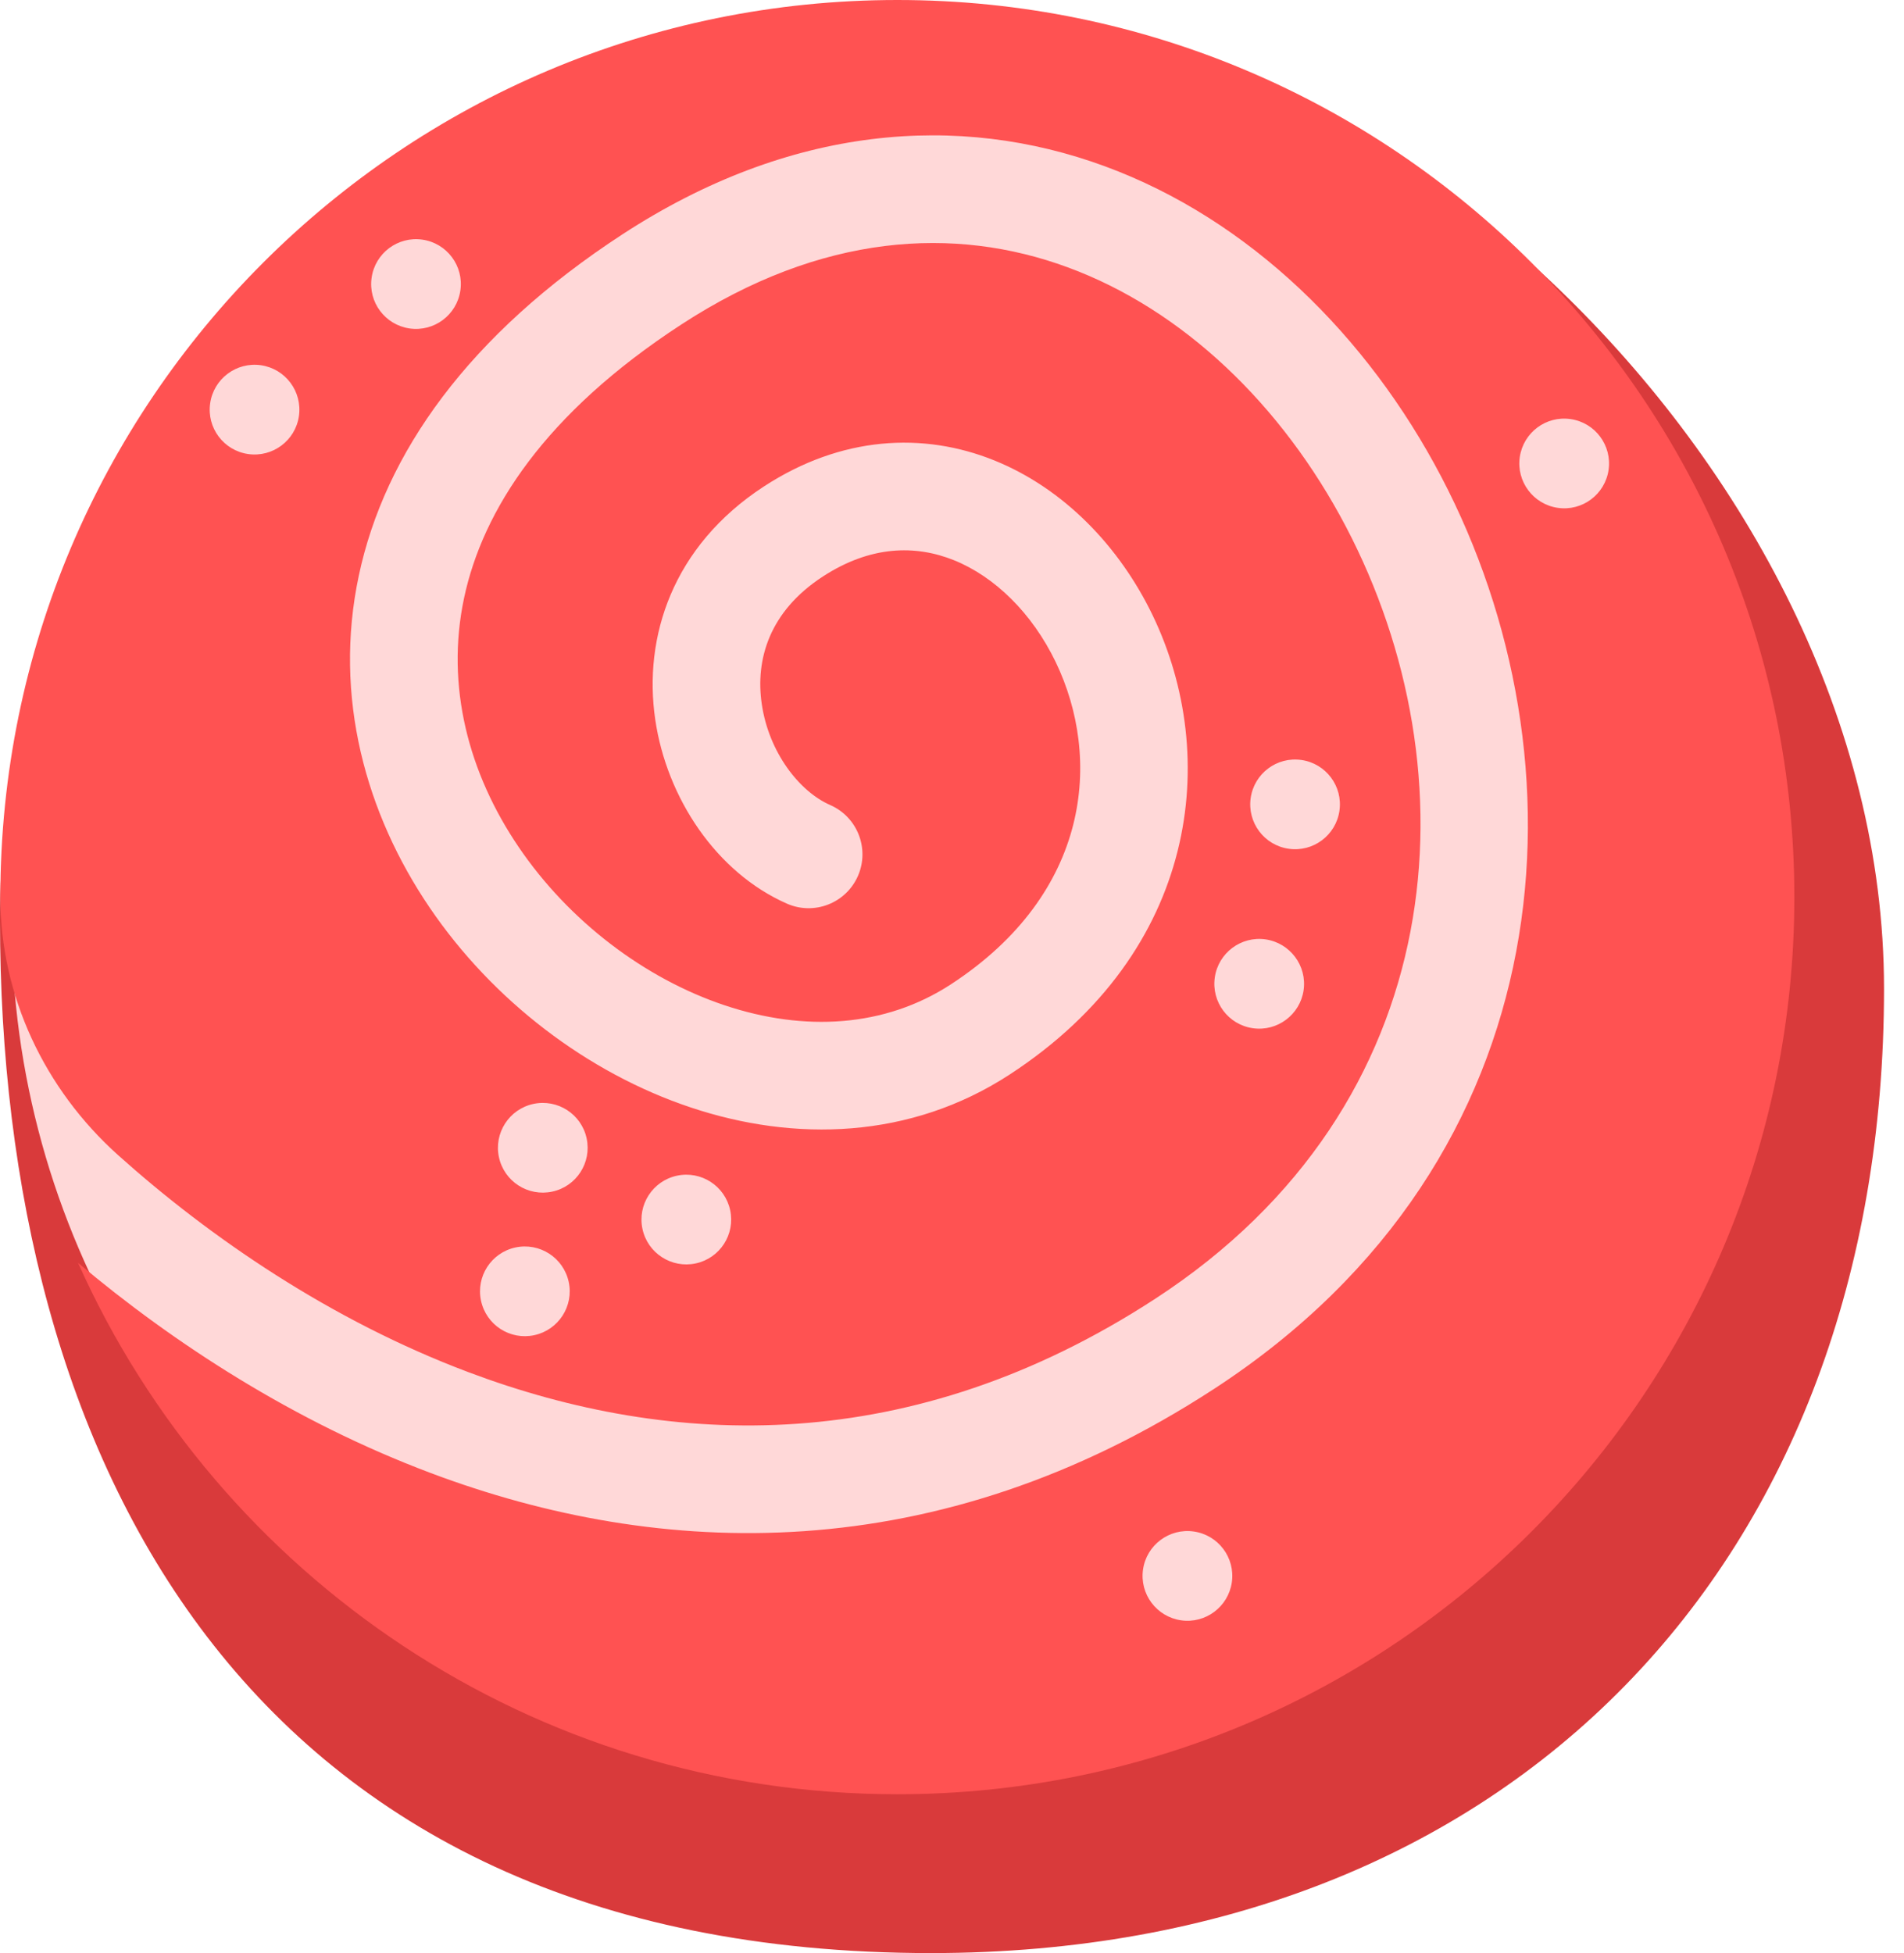
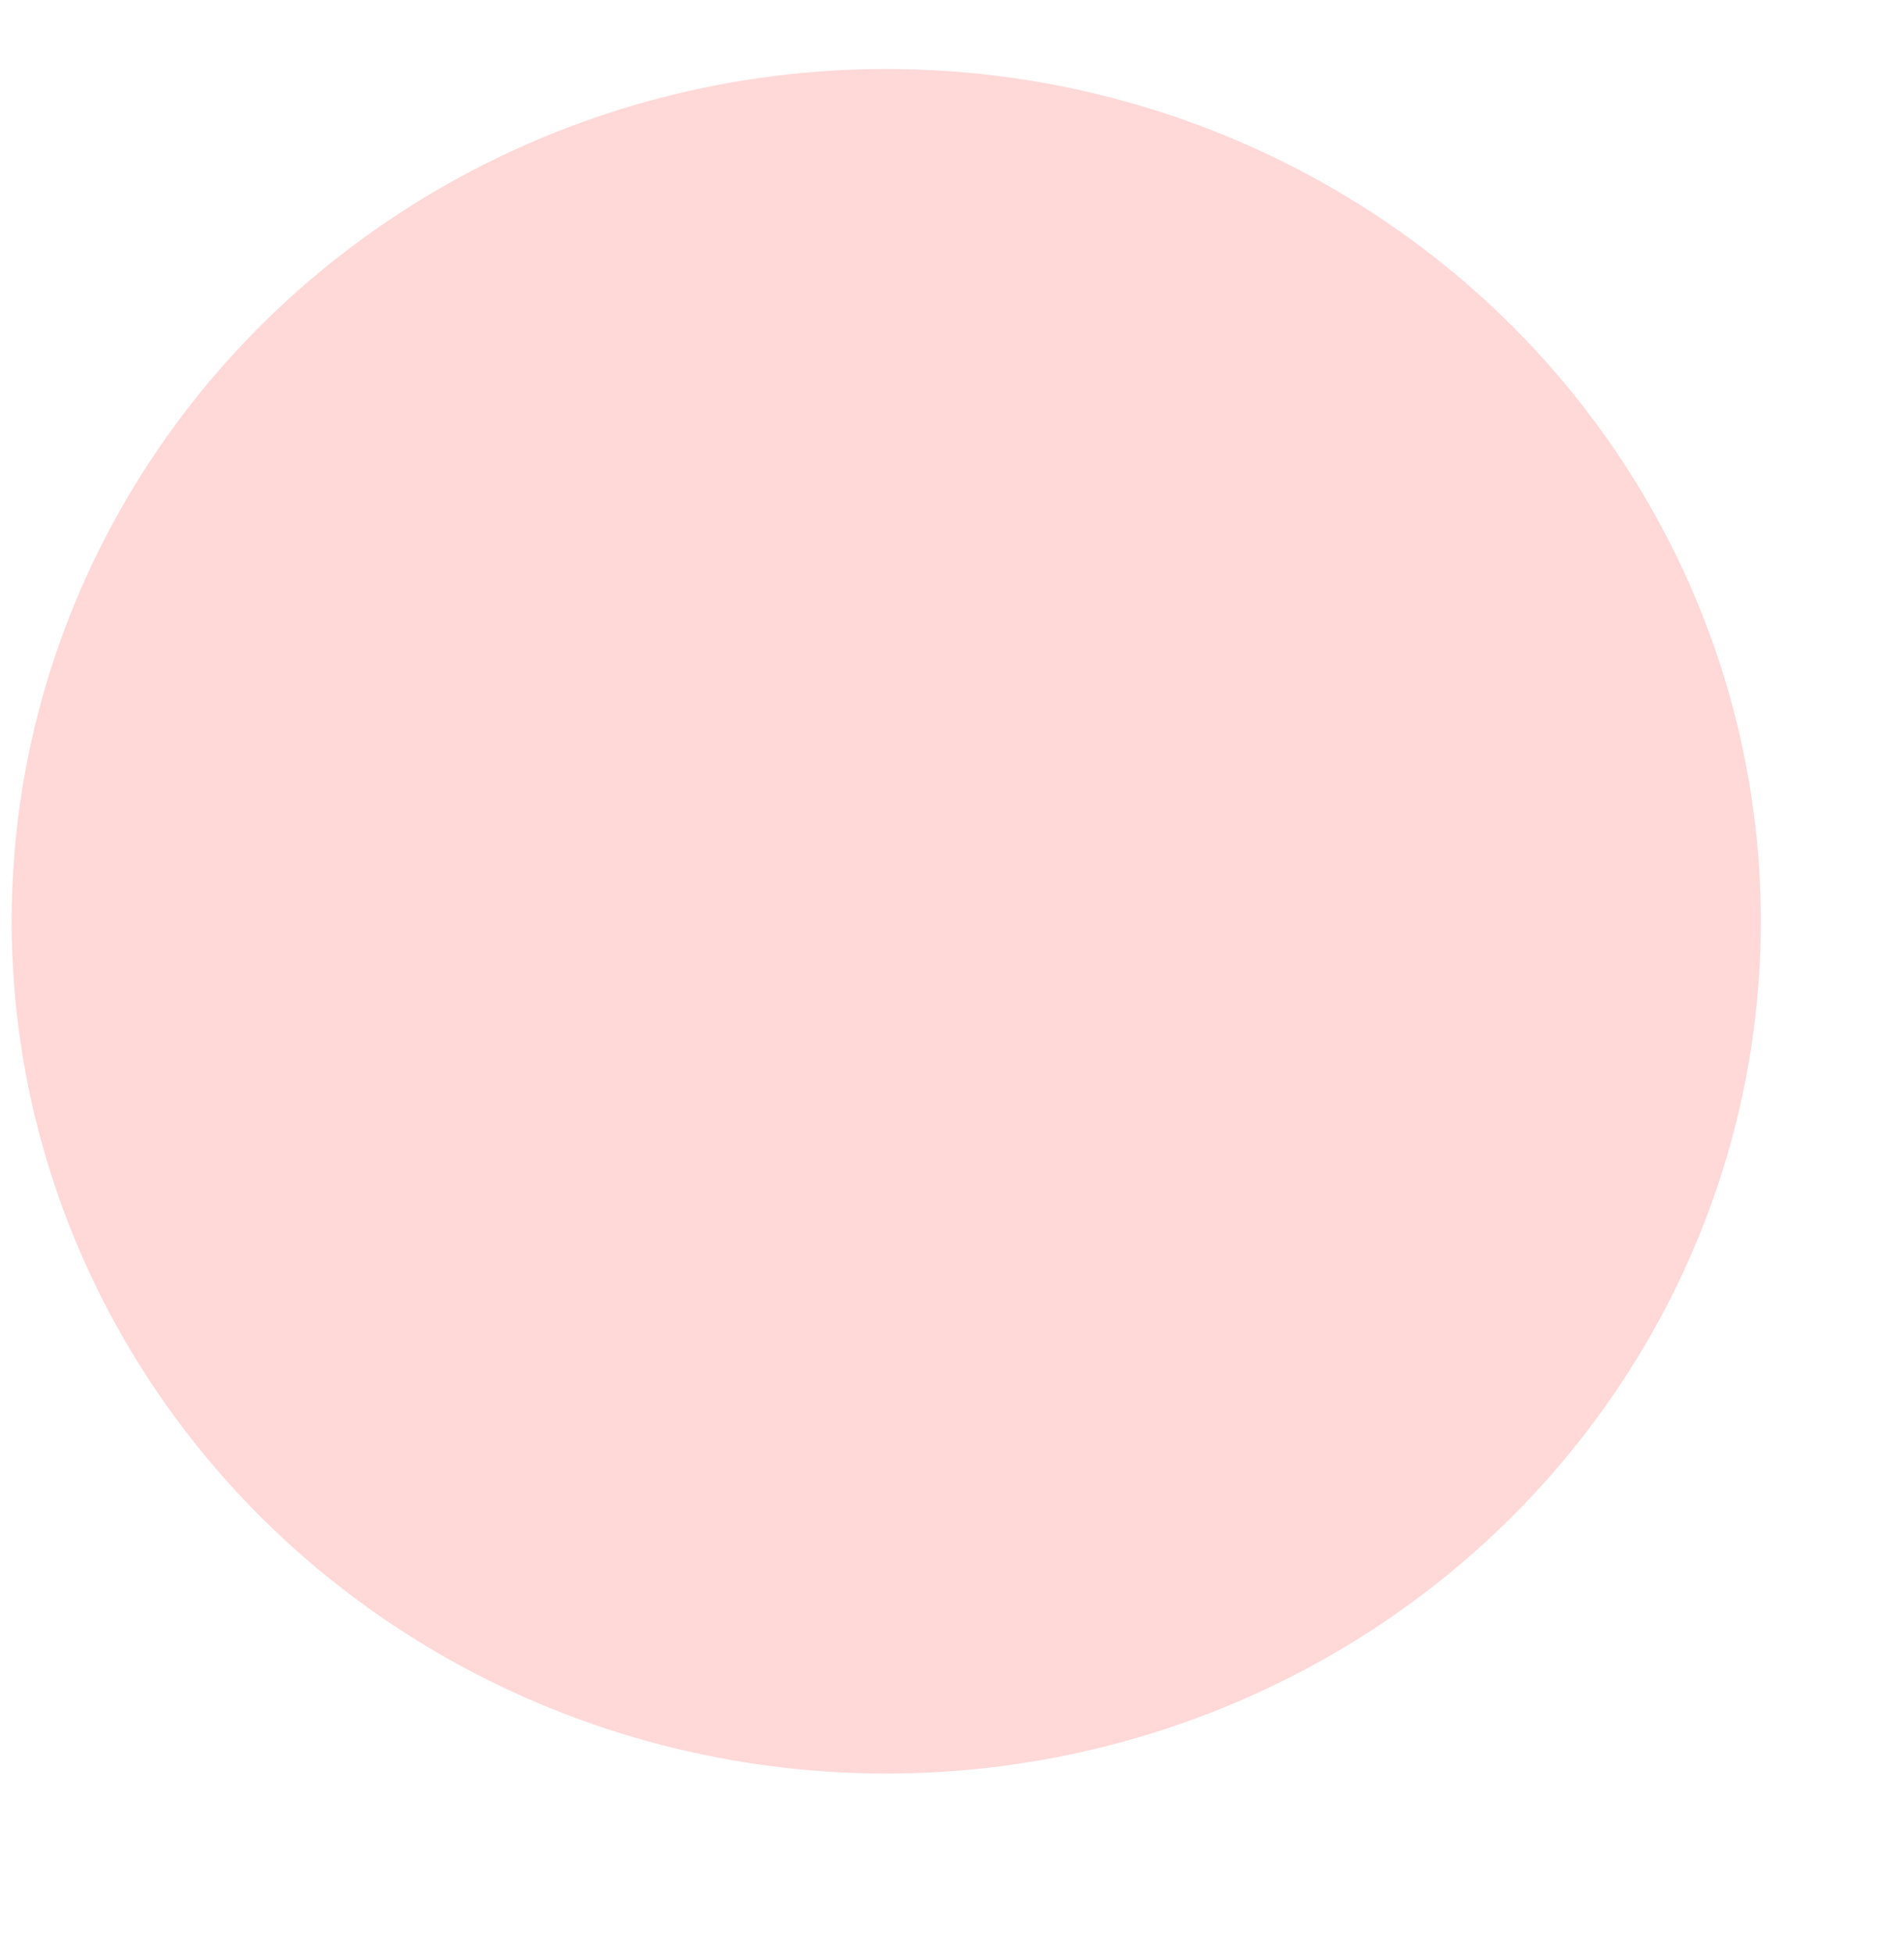
<svg xmlns="http://www.w3.org/2000/svg" width="39" height="40" viewBox="0 0 39 40" fill="none">
-   <path d="M38.591 20.249C38.591 31.966 30.959 40 19.072 40C4.945 40 0 29.761 0 18.853C0 7.944 8.164 0.497 19.072 0.497C27.305 -0.497 38.591 9.341 38.591 20.249Z" fill="#D93A3B" />
  <ellipse cx="18.153" cy="18.868" rx="17.914" ry="17.455" fill="#FFD8D8" />
-   <path fill-rule="evenodd" clip-rule="evenodd" d="M0.007 18.374C0.007 20.395 0.912 22.305 2.416 23.655C4.296 25.341 6.771 27.041 9.598 28.104C13.764 29.671 18.668 29.854 23.668 26.596C29.765 22.623 30.195 15.796 27.57 10.789C26.258 8.288 24.225 6.341 21.871 5.475C19.558 4.623 16.829 4.773 13.957 6.645C11.159 8.467 9.888 10.449 9.506 12.246C9.123 14.05 9.599 15.839 10.624 17.348C11.654 18.865 13.205 20.042 14.846 20.59C16.479 21.135 18.124 21.041 19.474 20.162C22.351 18.287 22.569 15.523 21.625 13.561C21.141 12.556 20.375 11.811 19.544 11.475C18.752 11.155 17.829 11.172 16.852 11.809C15.758 12.522 15.47 13.507 15.603 14.416C15.746 15.404 16.37 16.21 17.006 16.488C17.564 16.733 17.817 17.383 17.573 17.941C17.328 18.498 16.678 18.752 16.121 18.508C14.672 17.872 13.655 16.34 13.421 14.734C13.175 13.048 13.773 11.184 15.649 9.962C17.229 8.932 18.909 8.84 20.37 9.431C21.793 10.007 22.932 11.193 23.611 12.604C24.992 15.473 24.567 19.475 20.678 22.009C18.646 23.333 16.272 23.391 14.148 22.681C12.033 21.975 10.093 20.491 8.8 18.587C7.501 16.674 6.82 14.28 7.35 11.787C7.881 9.287 9.594 6.856 12.753 4.797C16.177 2.566 19.632 2.301 22.633 3.406C25.595 4.496 28.009 6.879 29.522 9.765C32.547 15.532 32.138 23.708 24.871 28.443C19.179 32.152 13.518 31.934 8.822 30.168C6.025 29.116 3.562 27.516 1.599 25.864C4.466 32.278 10.901 36.747 18.381 36.747C28.528 36.747 36.754 28.521 36.754 18.374C36.754 8.226 28.528 0 18.381 0C8.233 0 0.007 8.226 0.007 18.374ZM26.396 17.383C25.894 17.311 25.546 16.845 25.618 16.343C25.69 15.841 26.156 15.492 26.658 15.565C27.16 15.637 27.509 16.103 27.436 16.605C27.364 17.107 26.898 17.456 26.396 17.383ZM7.612 5.687C7.539 6.189 7.888 6.654 8.39 6.727C8.892 6.799 9.358 6.451 9.43 5.948C9.503 5.446 9.154 4.98 8.652 4.908C8.15 4.836 7.684 5.184 7.612 5.687ZM5.083 9.299C4.581 9.227 4.232 8.761 4.305 8.259C4.377 7.757 4.843 7.408 5.345 7.48C5.847 7.553 6.195 8.018 6.123 8.521C6.051 9.023 5.585 9.371 5.083 9.299ZM9.853 26.64C9.96 27.137 10.448 27.452 10.944 27.345C11.44 27.238 11.756 26.75 11.649 26.254C11.542 25.758 11.053 25.442 10.557 25.549C10.061 25.656 9.746 26.145 9.853 26.64ZM14.252 25.875C13.756 25.982 13.267 25.667 13.16 25.171C13.053 24.675 13.369 24.186 13.865 24.079C14.361 23.972 14.849 24.288 14.956 24.784C15.063 25.28 14.748 25.768 14.252 25.875ZM23.413 32.144C23.341 32.647 23.689 33.112 24.192 33.185C24.694 33.257 25.159 32.908 25.232 32.406C25.304 31.904 24.956 31.438 24.453 31.366C23.951 31.294 23.485 31.642 23.413 32.144ZM31.909 10.401C31.407 10.329 31.058 9.863 31.13 9.361C31.203 8.859 31.668 8.51 32.17 8.583C32.673 8.655 33.021 9.121 32.949 9.623C32.877 10.125 32.411 10.474 31.909 10.401ZM10.22 23.701C10.327 24.197 10.816 24.512 11.312 24.405C11.808 24.299 12.123 23.81 12.016 23.314C11.91 22.818 11.421 22.502 10.925 22.609C10.429 22.716 10.113 23.205 10.22 23.701ZM25.661 21.058C25.159 20.986 24.811 20.52 24.883 20.018C24.955 19.516 25.421 19.167 25.923 19.239C26.425 19.312 26.774 19.778 26.702 20.28C26.629 20.782 26.163 21.131 25.661 21.058Z" fill="#FF5252" />
</svg>